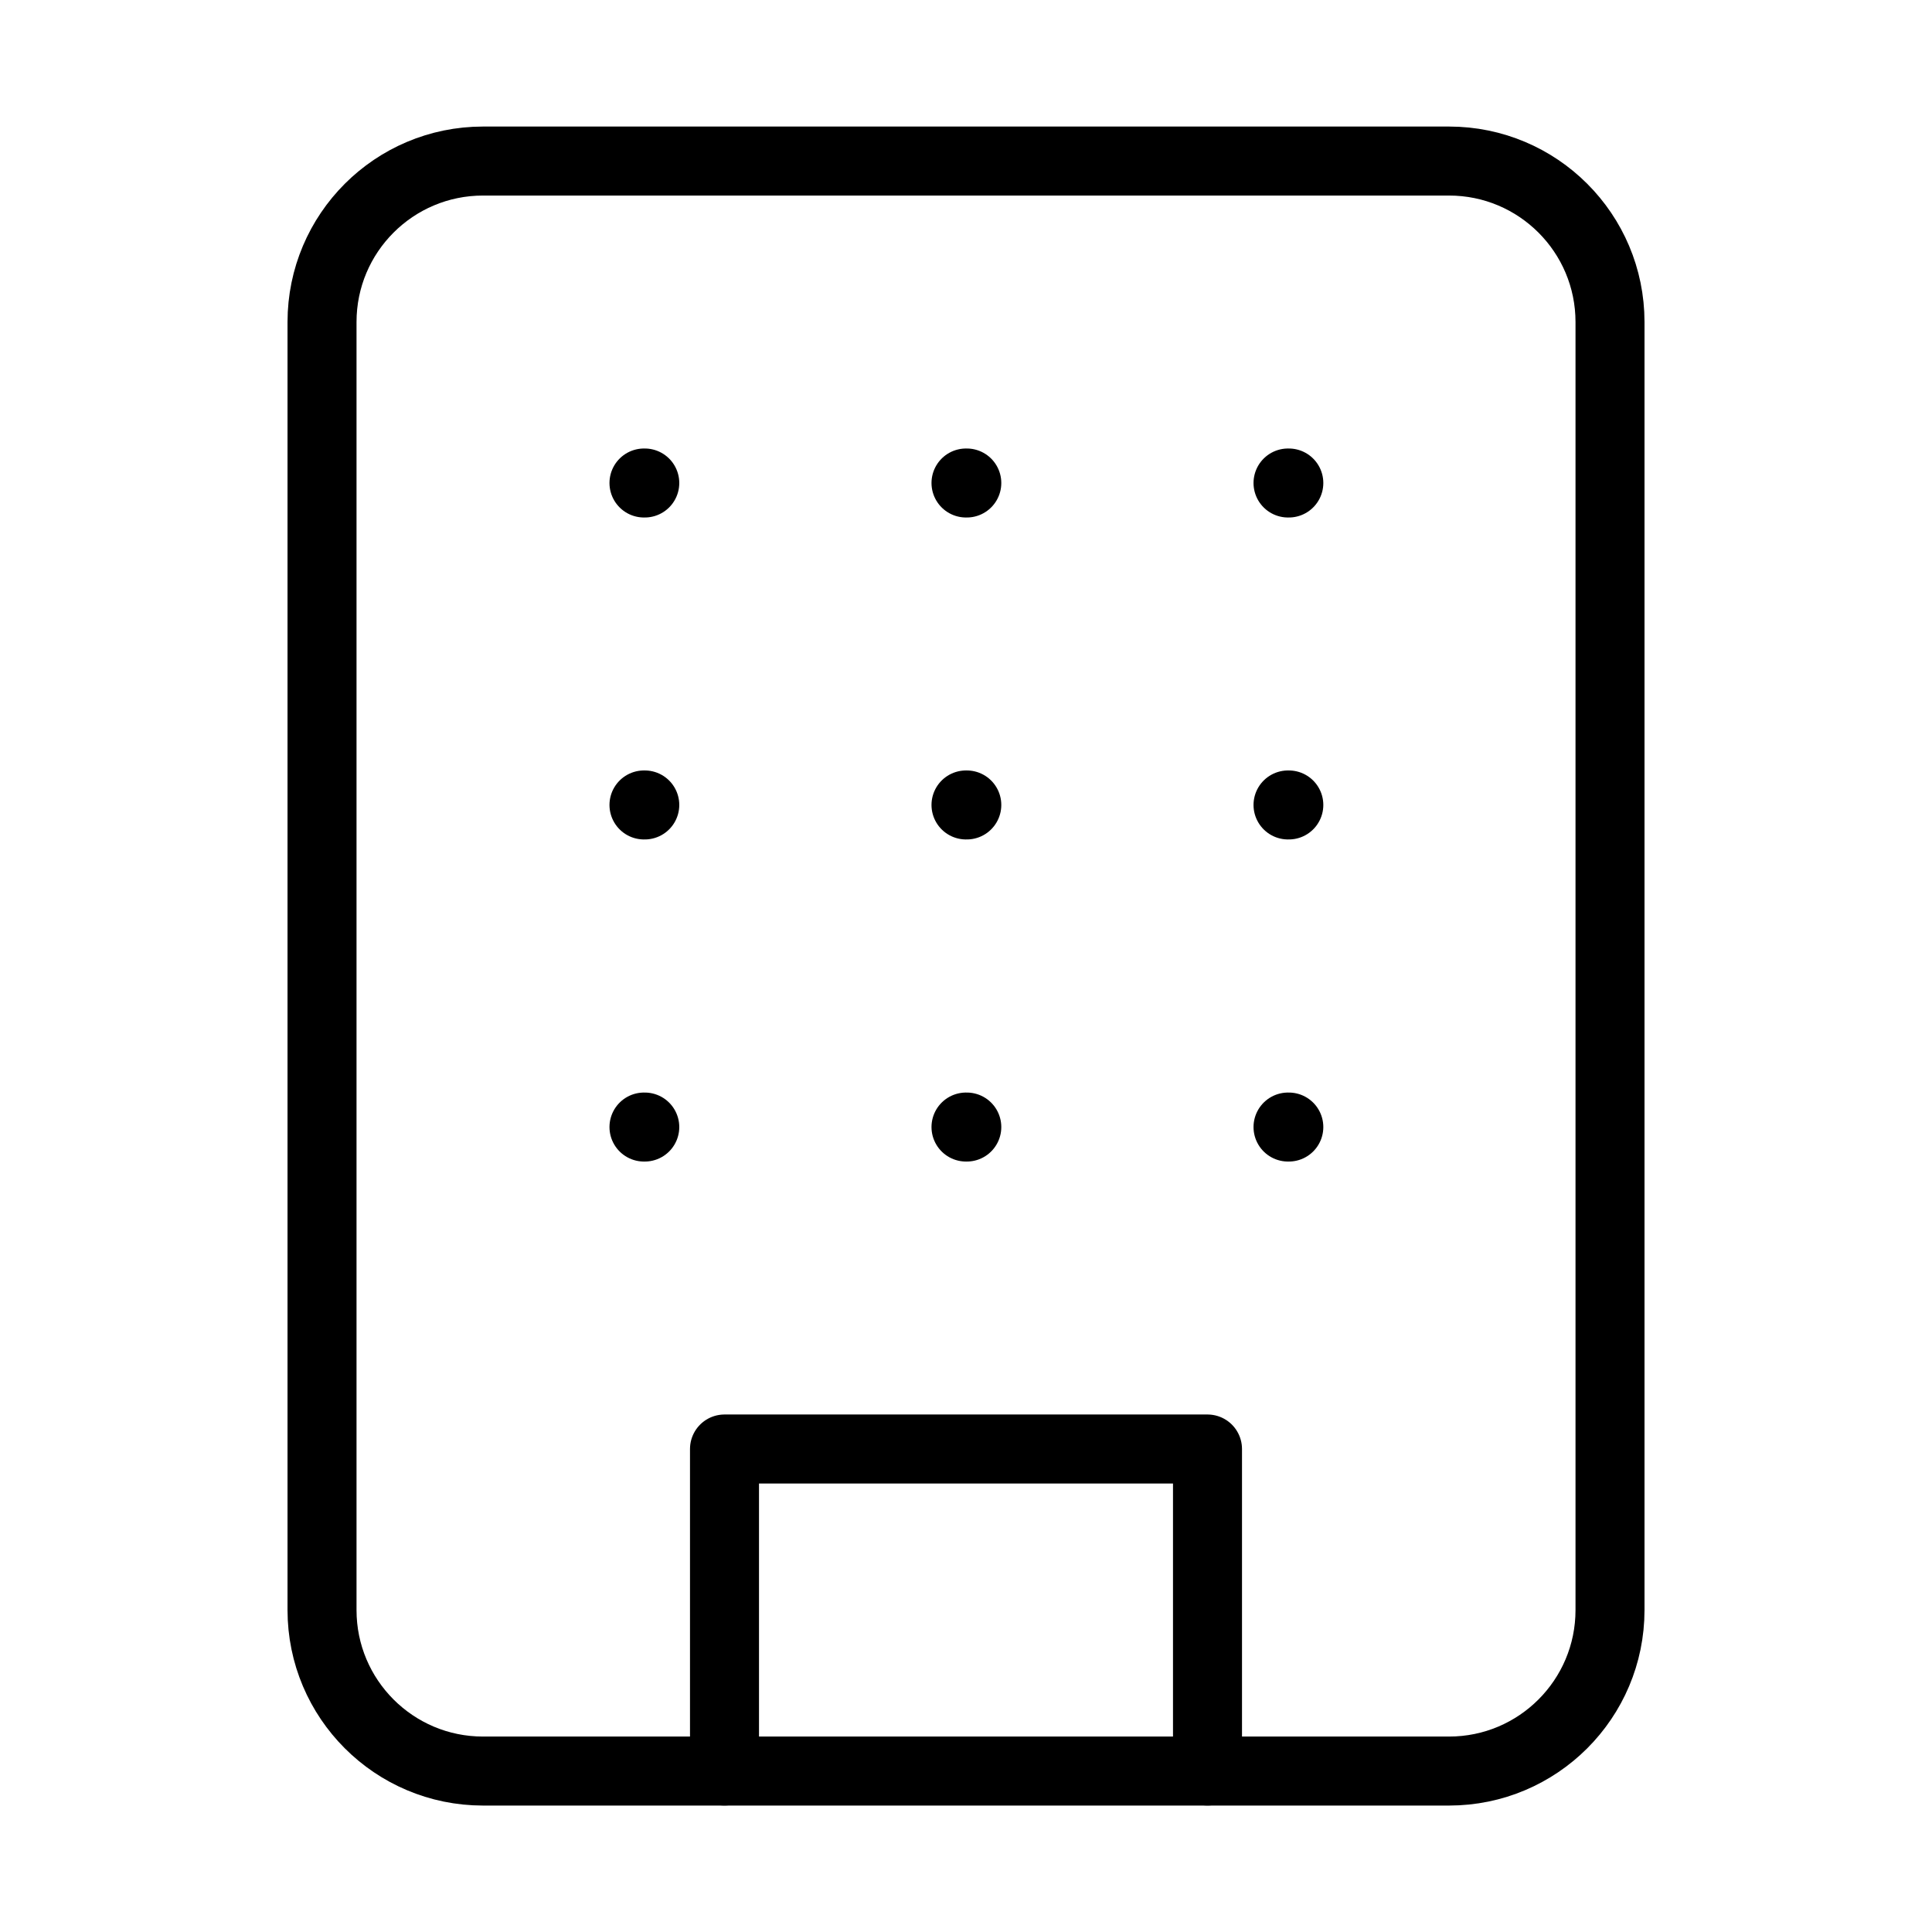
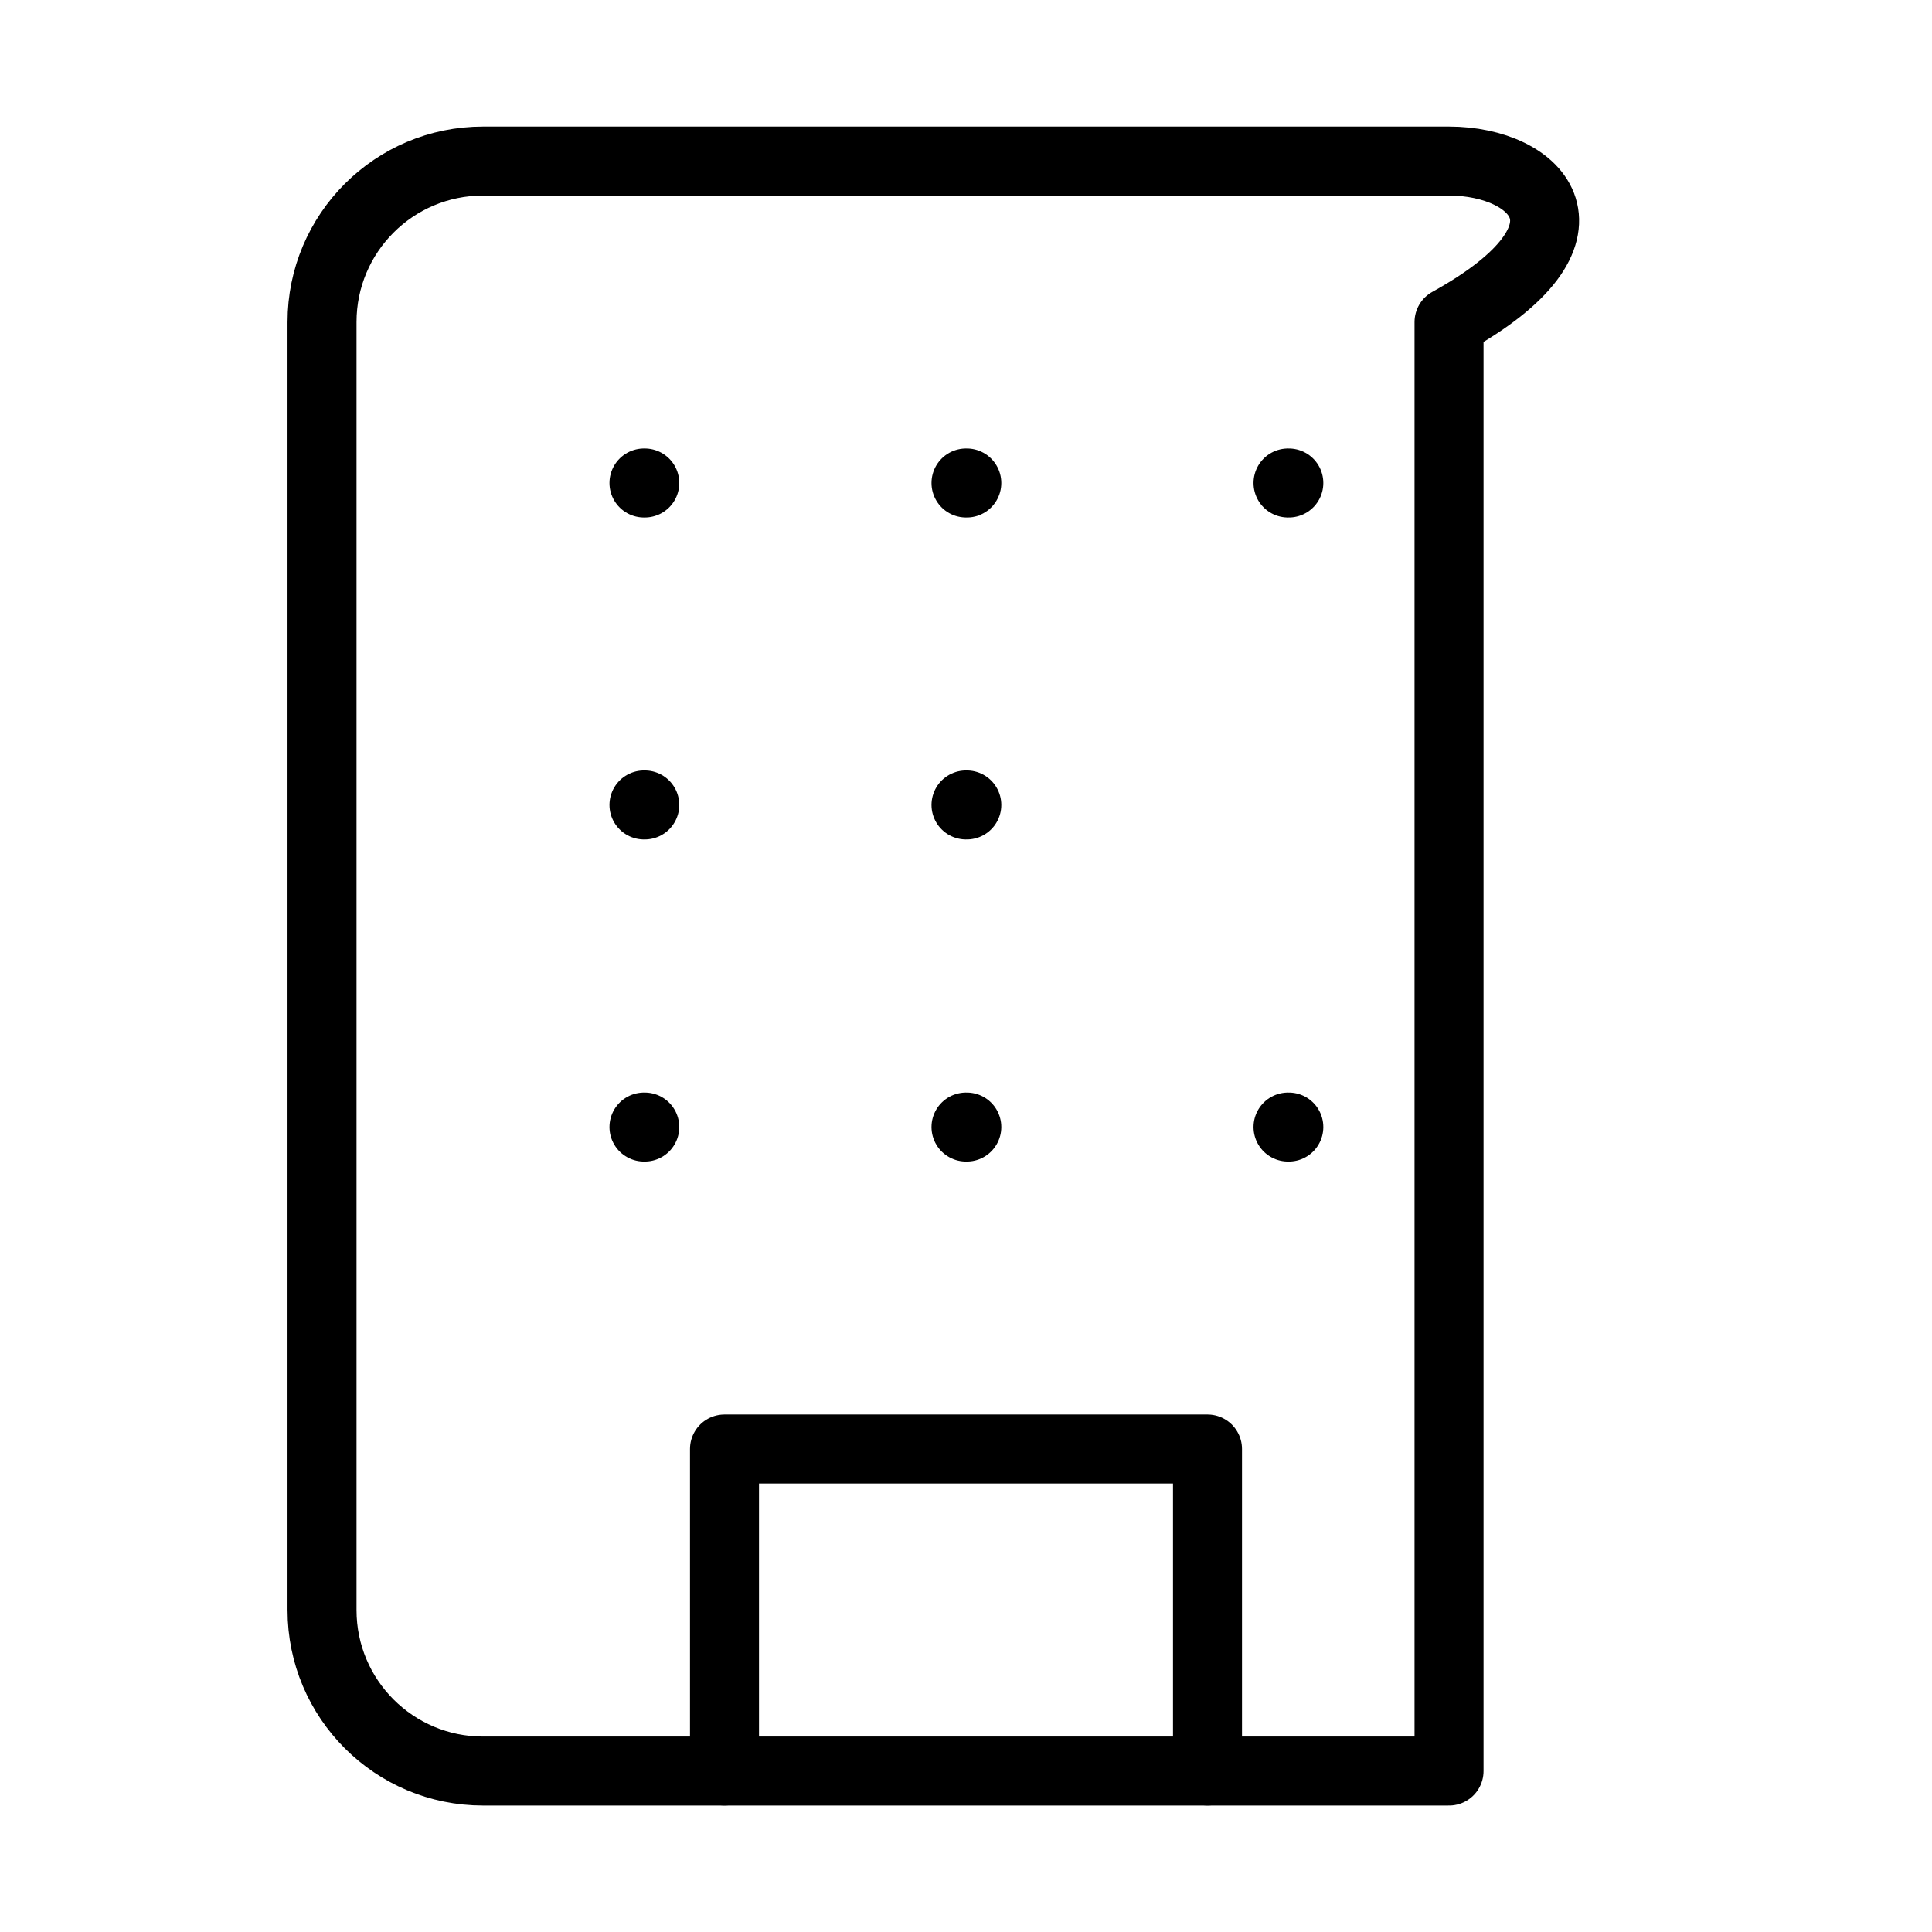
<svg xmlns="http://www.w3.org/2000/svg" width="56" height="56" viewBox="0 0 56 56" fill="none">
  <g id="Frame">
-     <path id="Vector" d="M42.001 4.668H14.001C11.423 4.668 9.334 6.757 9.334 9.335V46.668C9.334 49.245 11.423 51.335 14.001 51.335H42.001C44.578 51.335 46.667 49.245 46.667 46.668V9.335C46.667 6.757 44.578 4.668 42.001 4.668Z" stroke="black" stroke-width="2" stroke-linecap="round" stroke-linejoin="round" />
+     <path id="Vector" d="M42.001 4.668H14.001C11.423 4.668 9.334 6.757 9.334 9.335V46.668C9.334 49.245 11.423 51.335 14.001 51.335H42.001V9.335C46.667 6.757 44.578 4.668 42.001 4.668Z" stroke="black" stroke-width="2" stroke-linecap="round" stroke-linejoin="round" />
    <path id="Vector_2" d="M21 51.333V42H35V51.333" stroke="black" stroke-width="2" stroke-linecap="round" stroke-linejoin="round" />
    <path id="Vector_3" d="M18.666 14H18.689" stroke="black" stroke-width="2" stroke-linecap="round" stroke-linejoin="round" />
    <path id="Vector_4" d="M37.334 14H37.357" stroke="black" stroke-width="2" stroke-linecap="round" stroke-linejoin="round" />
    <path id="Vector_5" d="M28 14H28.023" stroke="black" stroke-width="2" stroke-linecap="round" stroke-linejoin="round" />
    <path id="Vector_6" d="M28 23.332H28.023" stroke="black" stroke-width="2" stroke-linecap="round" stroke-linejoin="round" />
    <path id="Vector_7" d="M28 32.668H28.023" stroke="black" stroke-width="2" stroke-linecap="round" stroke-linejoin="round" />
-     <path id="Vector_8" d="M37.334 23.332H37.357" stroke="black" stroke-width="2" stroke-linecap="round" stroke-linejoin="round" />
    <path id="Vector_9" d="M37.334 32.668H37.357" stroke="black" stroke-width="2" stroke-linecap="round" stroke-linejoin="round" />
    <path id="Vector_10" d="M18.666 23.332H18.689" stroke="black" stroke-width="2" stroke-linecap="round" stroke-linejoin="round" />
    <path id="Vector_11" d="M18.666 32.668H18.689" stroke="black" stroke-width="2" stroke-linecap="round" stroke-linejoin="round" />
  </g>
</svg>